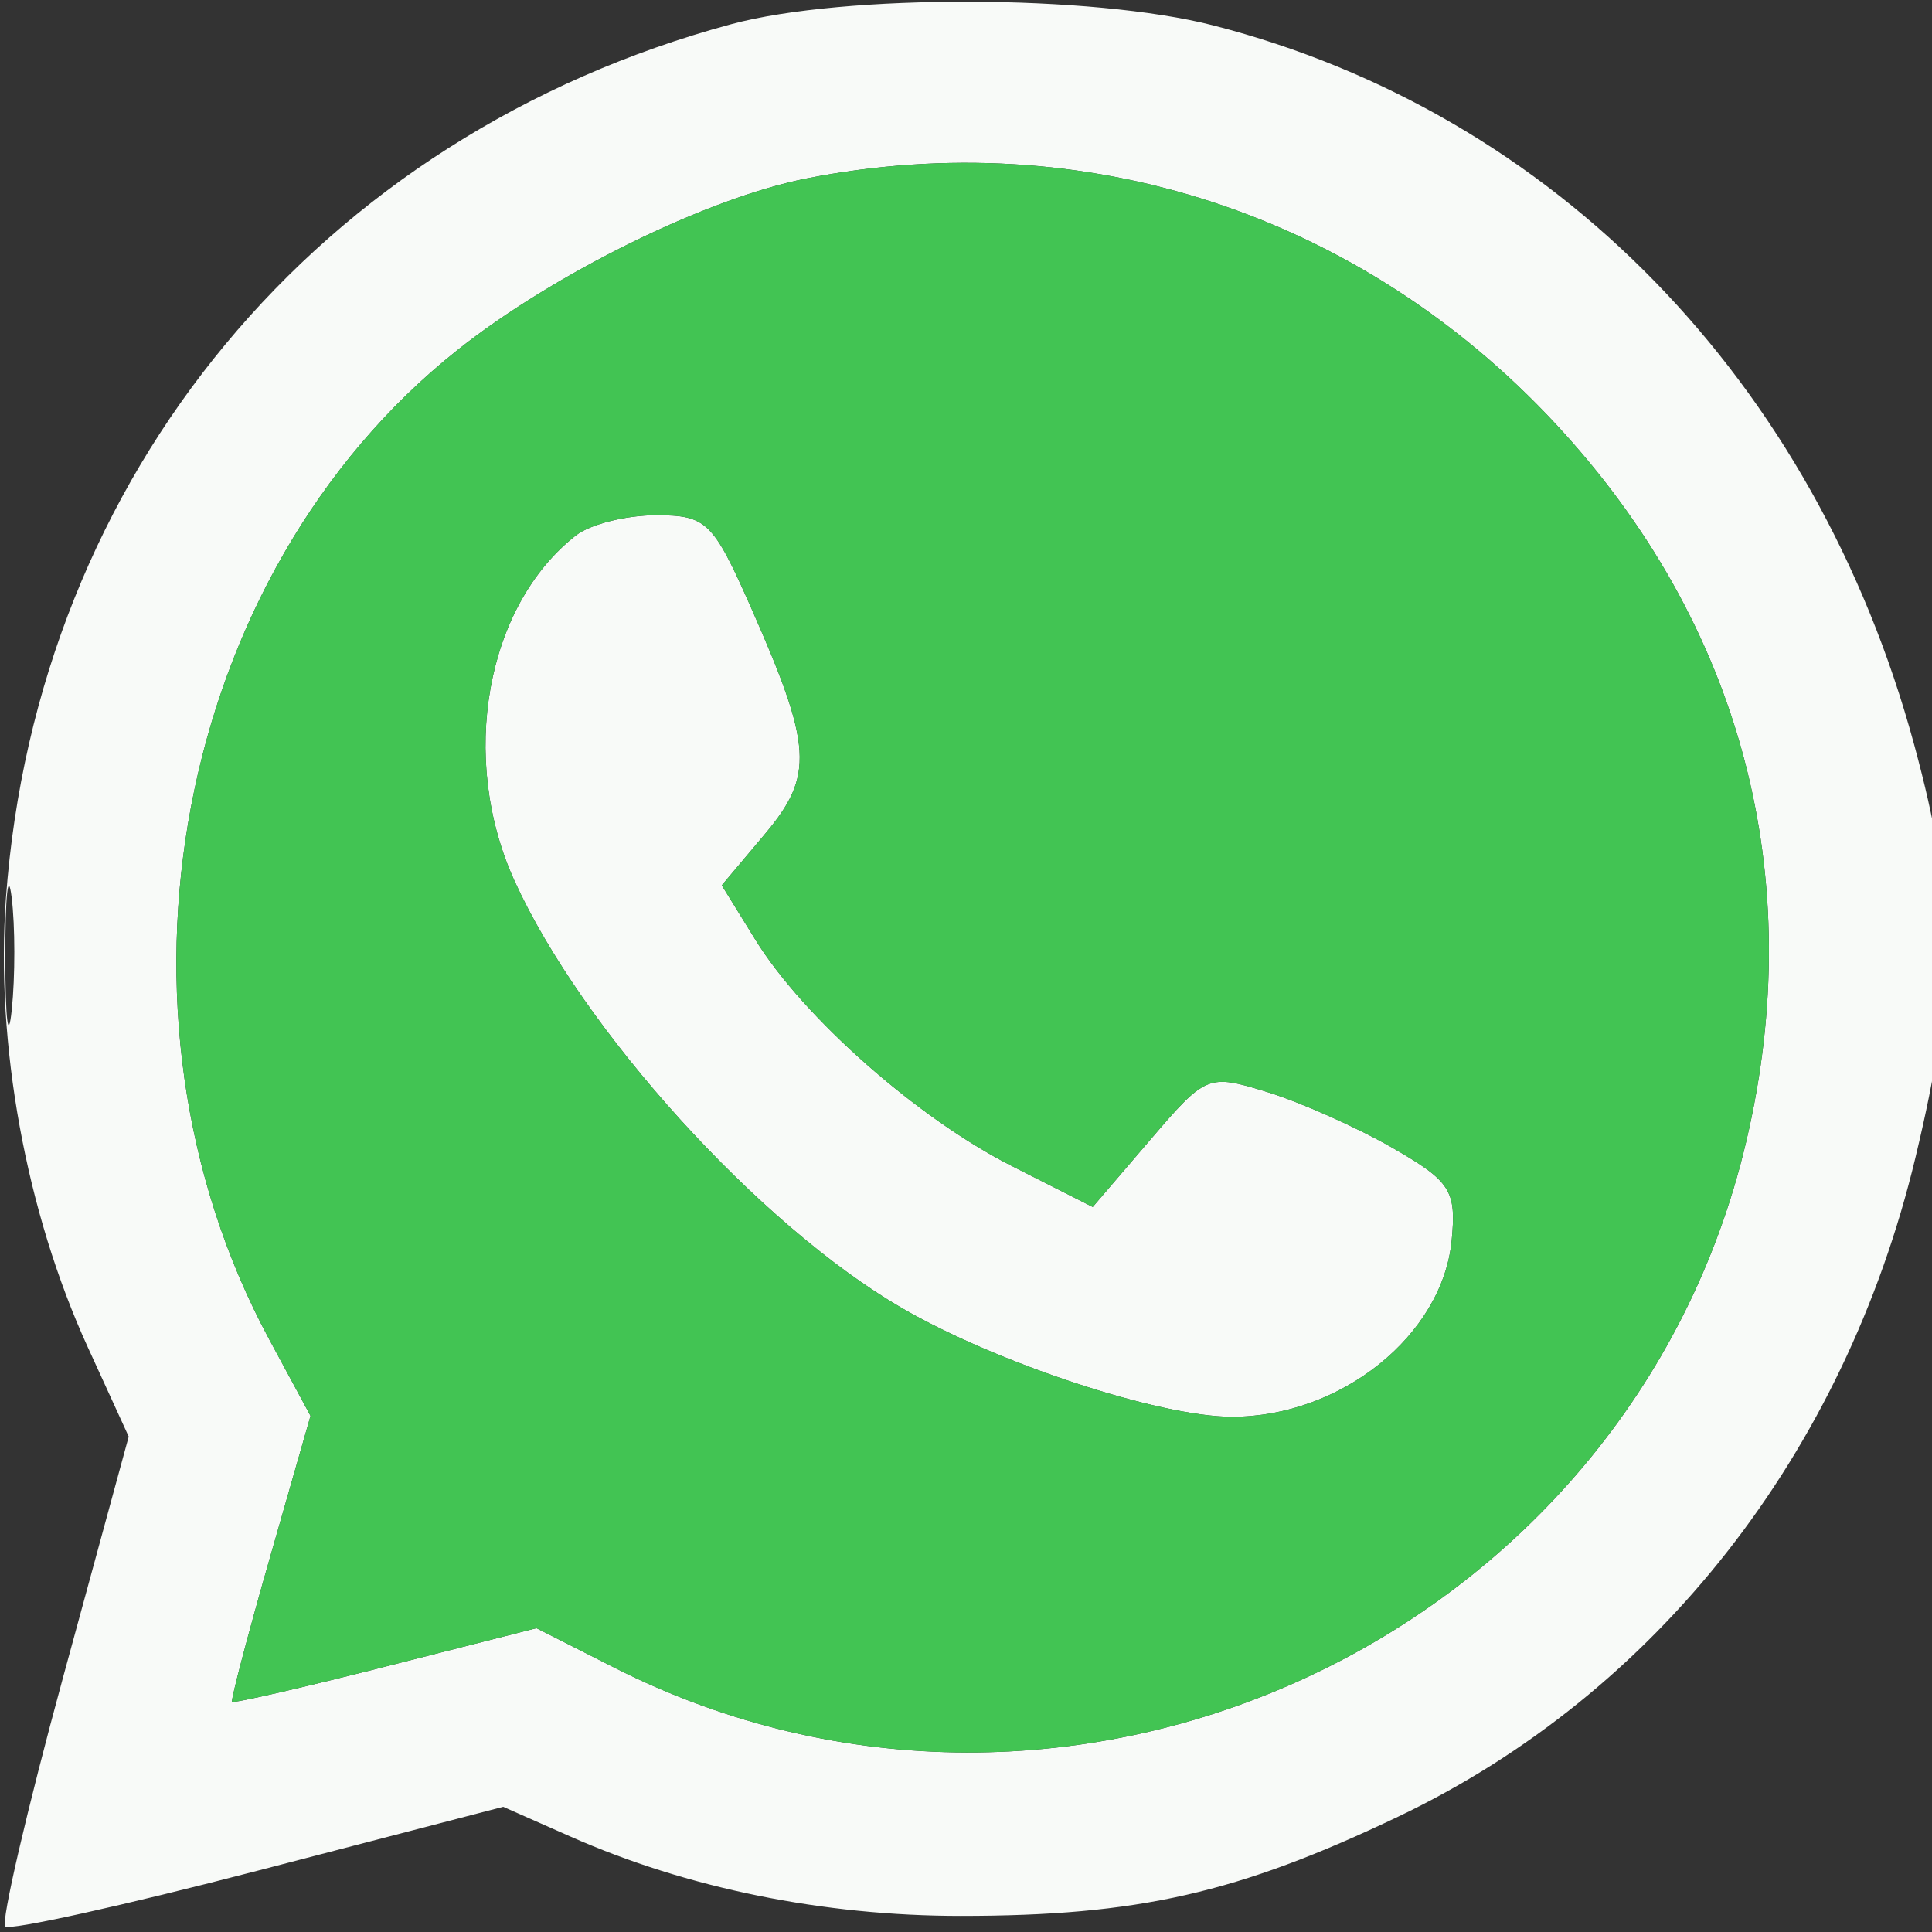
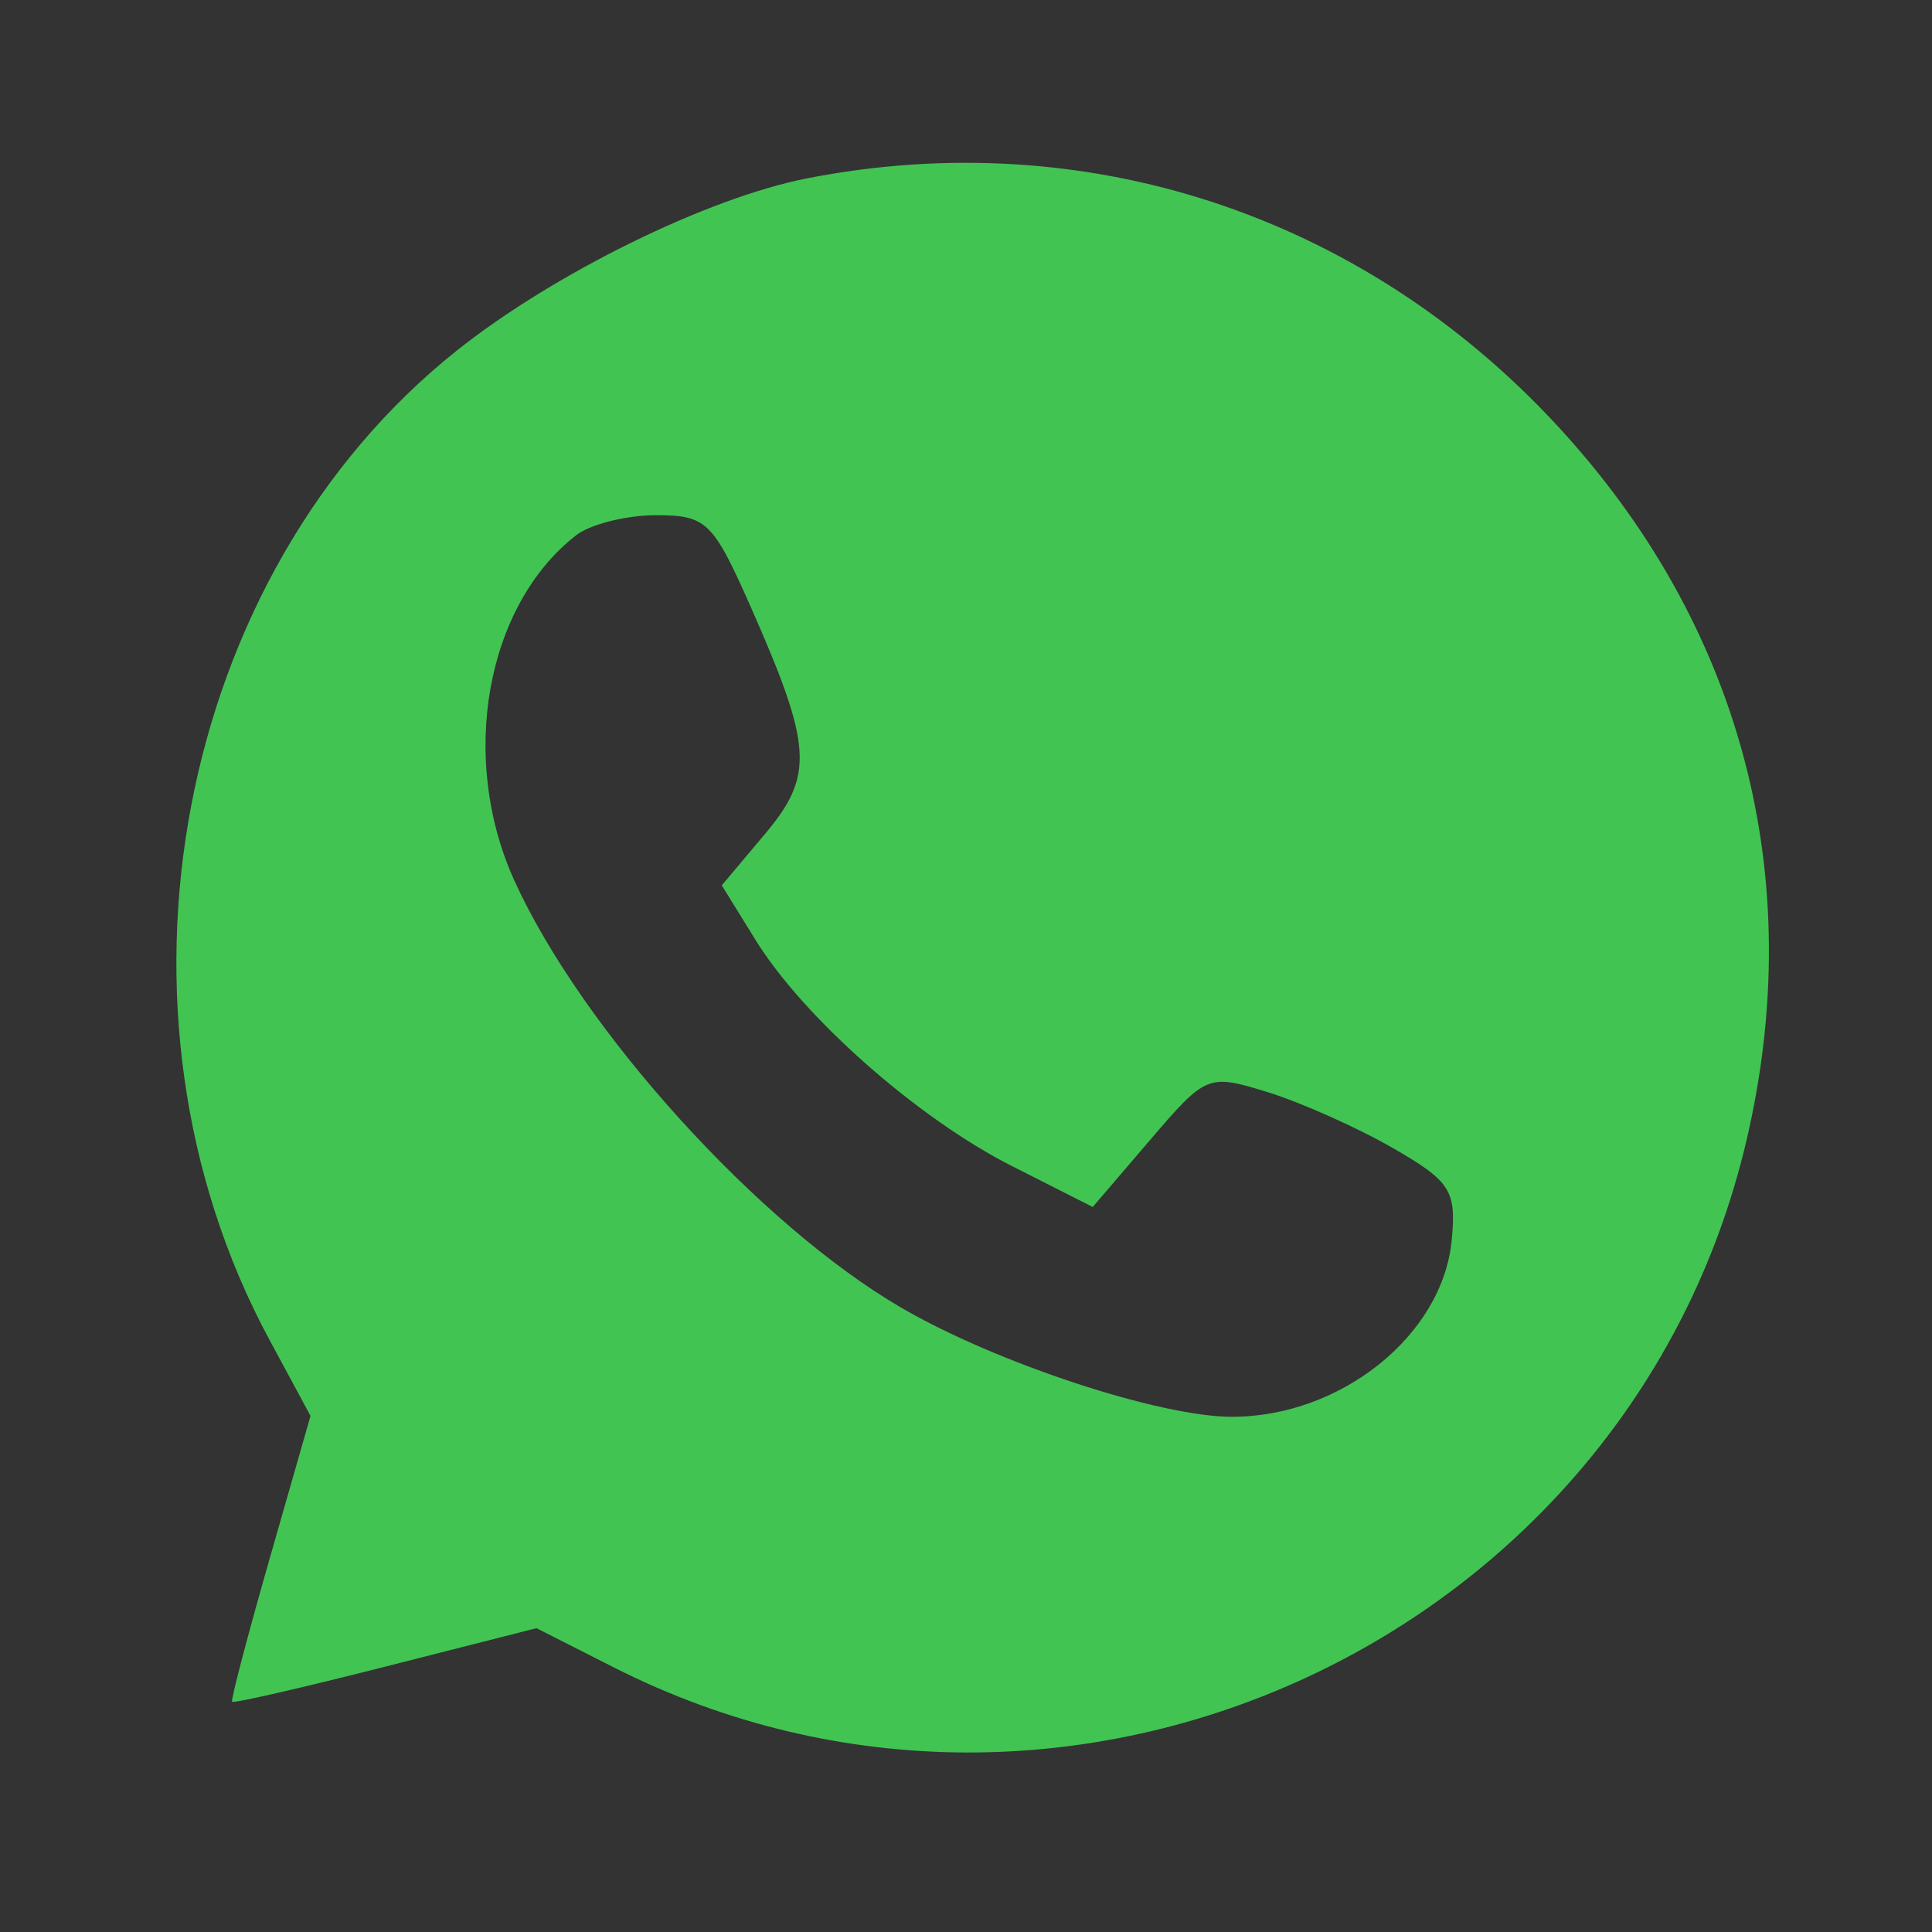
<svg xmlns="http://www.w3.org/2000/svg" width="120" height="120" viewBox="0 0 120 120" version="1.1">
  <rect x="0" y="0" width="120" height="120" fill="#333333" stroke="none" />
-   <path d="M 45.428 1.500 C 19.799 8.413, 2.289 29.505, 0.369 55.775 C -0.293 64.827, 1.617 75.300, 5.460 83.693 L 7.994 89.230 3.913 104.198 C 1.669 112.430, 0.053 119.386, 0.323 119.656 C 0.592 119.926, 7.662 118.364, 16.033 116.185 L 31.253 112.224 35.439 114.076 C 42.688 117.283, 51.136 119, 59.661 119 C 70.682 119, 76.876 117.595, 86.846 112.835 C 102.887 105.176, 114.562 90.296, 118.975 71.887 C 121.532 61.221, 121.516 55.923, 118.895 46.261 C 112.760 23.646, 96.562 7.022, 75.356 1.577 C 67.846 -0.350, 52.435 -0.390, 45.428 1.500 M 50.108 11.082 C 43.931 12.295, 34.402 16.980, 28.392 21.760 C 10.881 35.686, 5.734 62.832, 16.738 83.221 L 19.287 87.943 16.774 96.721 C 15.392 101.550, 14.330 105.590, 14.414 105.700 C 14.498 105.810, 18.786 104.827, 23.944 103.514 L 33.320 101.129 38.143 103.573 C 66.418 117.901, 101.191 101.747, 108.460 70.907 C 112.337 54.462, 108.167 38.750, 96.630 26.336 C 84.524 13.307, 67.387 7.688, 50.108 11.082 M 35.778 33.250 C 30.180 37.613, 28.489 47.074, 31.946 54.690 C 36.158 63.968, 47.154 76.099, 56.015 81.245 C 61.904 84.665, 72.026 88, 76.518 88 C 83.285 88, 89.594 82.938, 90.166 77.052 C 90.467 73.940, 90.109 73.378, 86.500 71.300 C 84.300 70.033, 80.806 68.474, 78.735 67.836 C 75.026 66.692, 74.918 66.735, 71.421 70.821 L 67.871 74.968 62.845 72.422 C 56.995 69.457, 49.908 63.204, 46.922 58.374 L 44.831 54.990 47.504 51.813 C 50.580 48.157, 50.468 46.377, 46.611 37.655 C 44.286 32.398, 43.873 32, 40.746 32 C 38.896 32, 36.660 32.563, 35.778 33.250 M 0.328 59.500 C 0.333 63.350, 0.513 64.802, 0.730 62.728 C 0.946 60.653, 0.943 57.503, 0.722 55.728 C 0.501 53.952, 0.324 55.650, 0.328 59.500" stroke="none" fill="#f8faf8" fill-rule="evenodd" />
  <path d="M 50.108 11.082 C 43.931 12.295, 34.402 16.980, 28.392 21.760 C 10.881 35.686, 5.734 62.832, 16.738 83.221 L 19.287 87.943 16.774 96.721 C 15.392 101.550, 14.330 105.590, 14.414 105.700 C 14.498 105.810, 18.786 104.827, 23.944 103.514 L 33.320 101.129 38.143 103.573 C 66.418 117.901, 101.191 101.747, 108.460 70.907 C 112.337 54.462, 108.167 38.750, 96.630 26.336 C 84.524 13.307, 67.387 7.688, 50.108 11.082 M 35.778 33.250 C 30.180 37.613, 28.489 47.074, 31.946 54.690 C 36.158 63.968, 47.154 76.099, 56.015 81.245 C 61.904 84.665, 72.026 88, 76.518 88 C 83.285 88, 89.594 82.938, 90.166 77.052 C 90.467 73.940, 90.109 73.378, 86.500 71.300 C 84.300 70.033, 80.806 68.474, 78.735 67.836 C 75.026 66.692, 74.918 66.735, 71.421 70.821 L 67.871 74.968 62.845 72.422 C 56.995 69.457, 49.908 63.204, 46.922 58.374 L 44.831 54.990 47.504 51.813 C 50.580 48.157, 50.468 46.377, 46.611 37.655 C 44.286 32.398, 43.873 32, 40.746 32 C 38.896 32, 36.660 32.563, 35.778 33.250" stroke="none" fill="#42c453" fill-rule="evenodd" />
</svg>